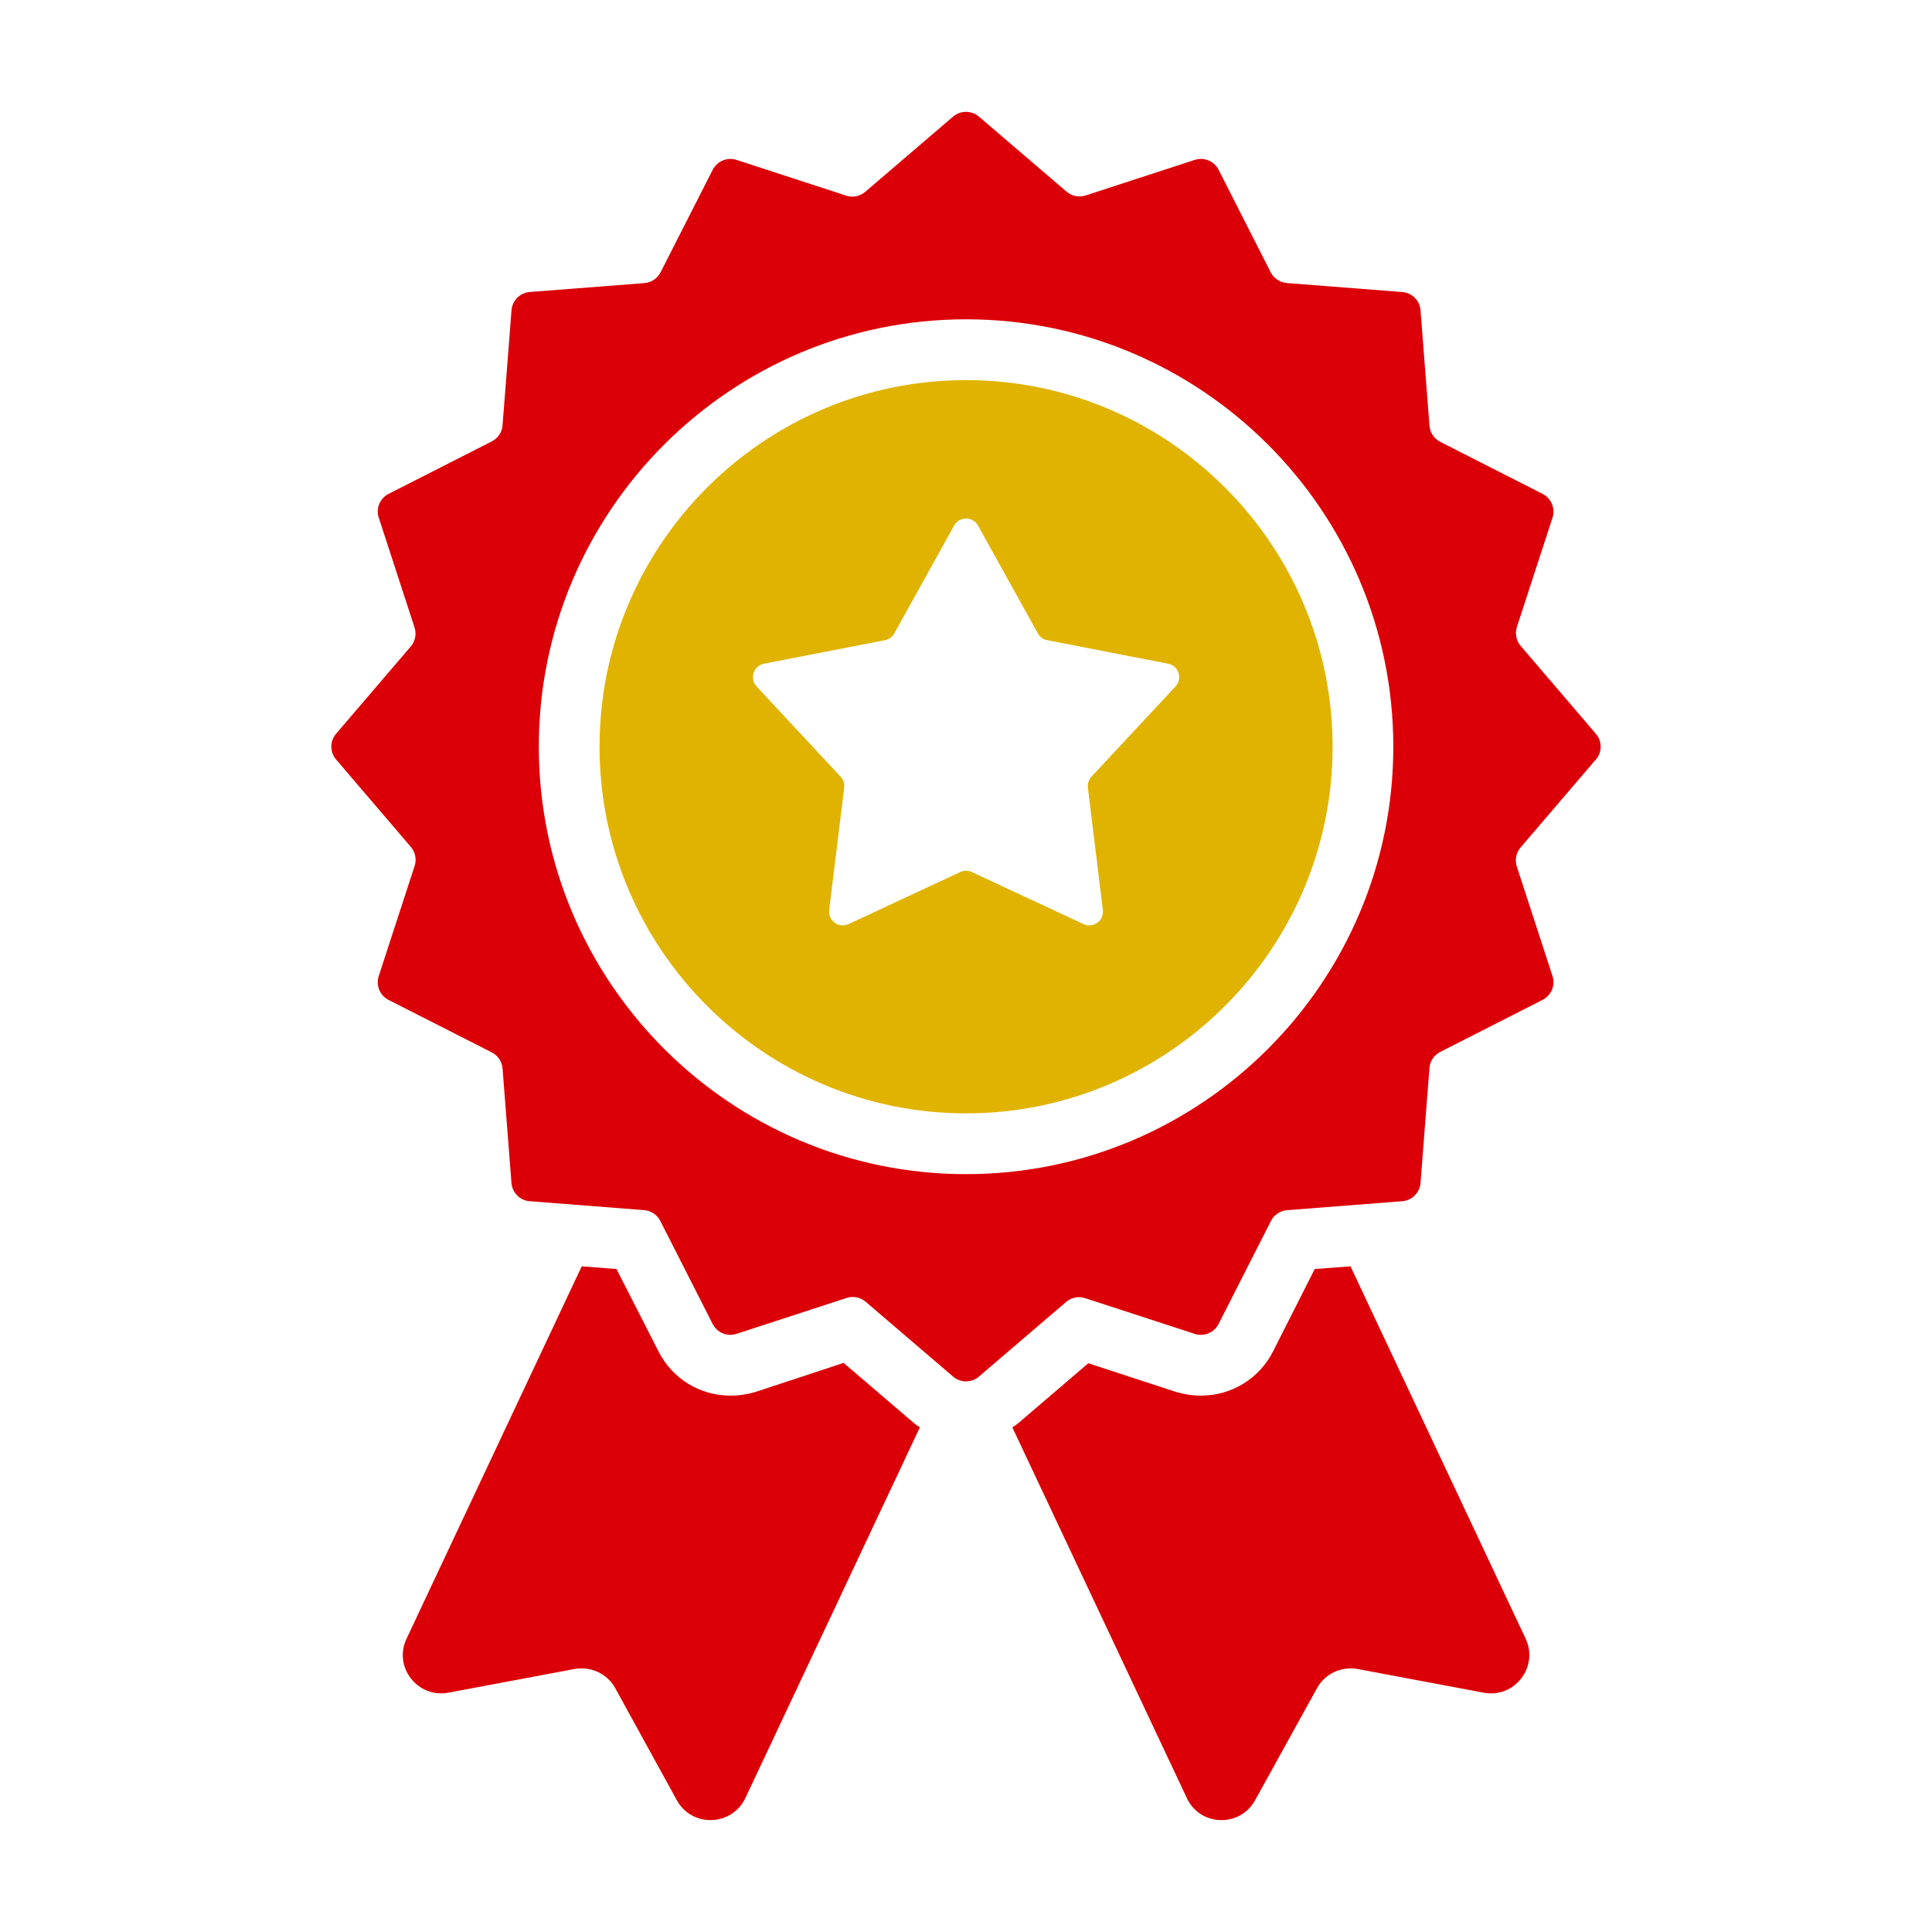
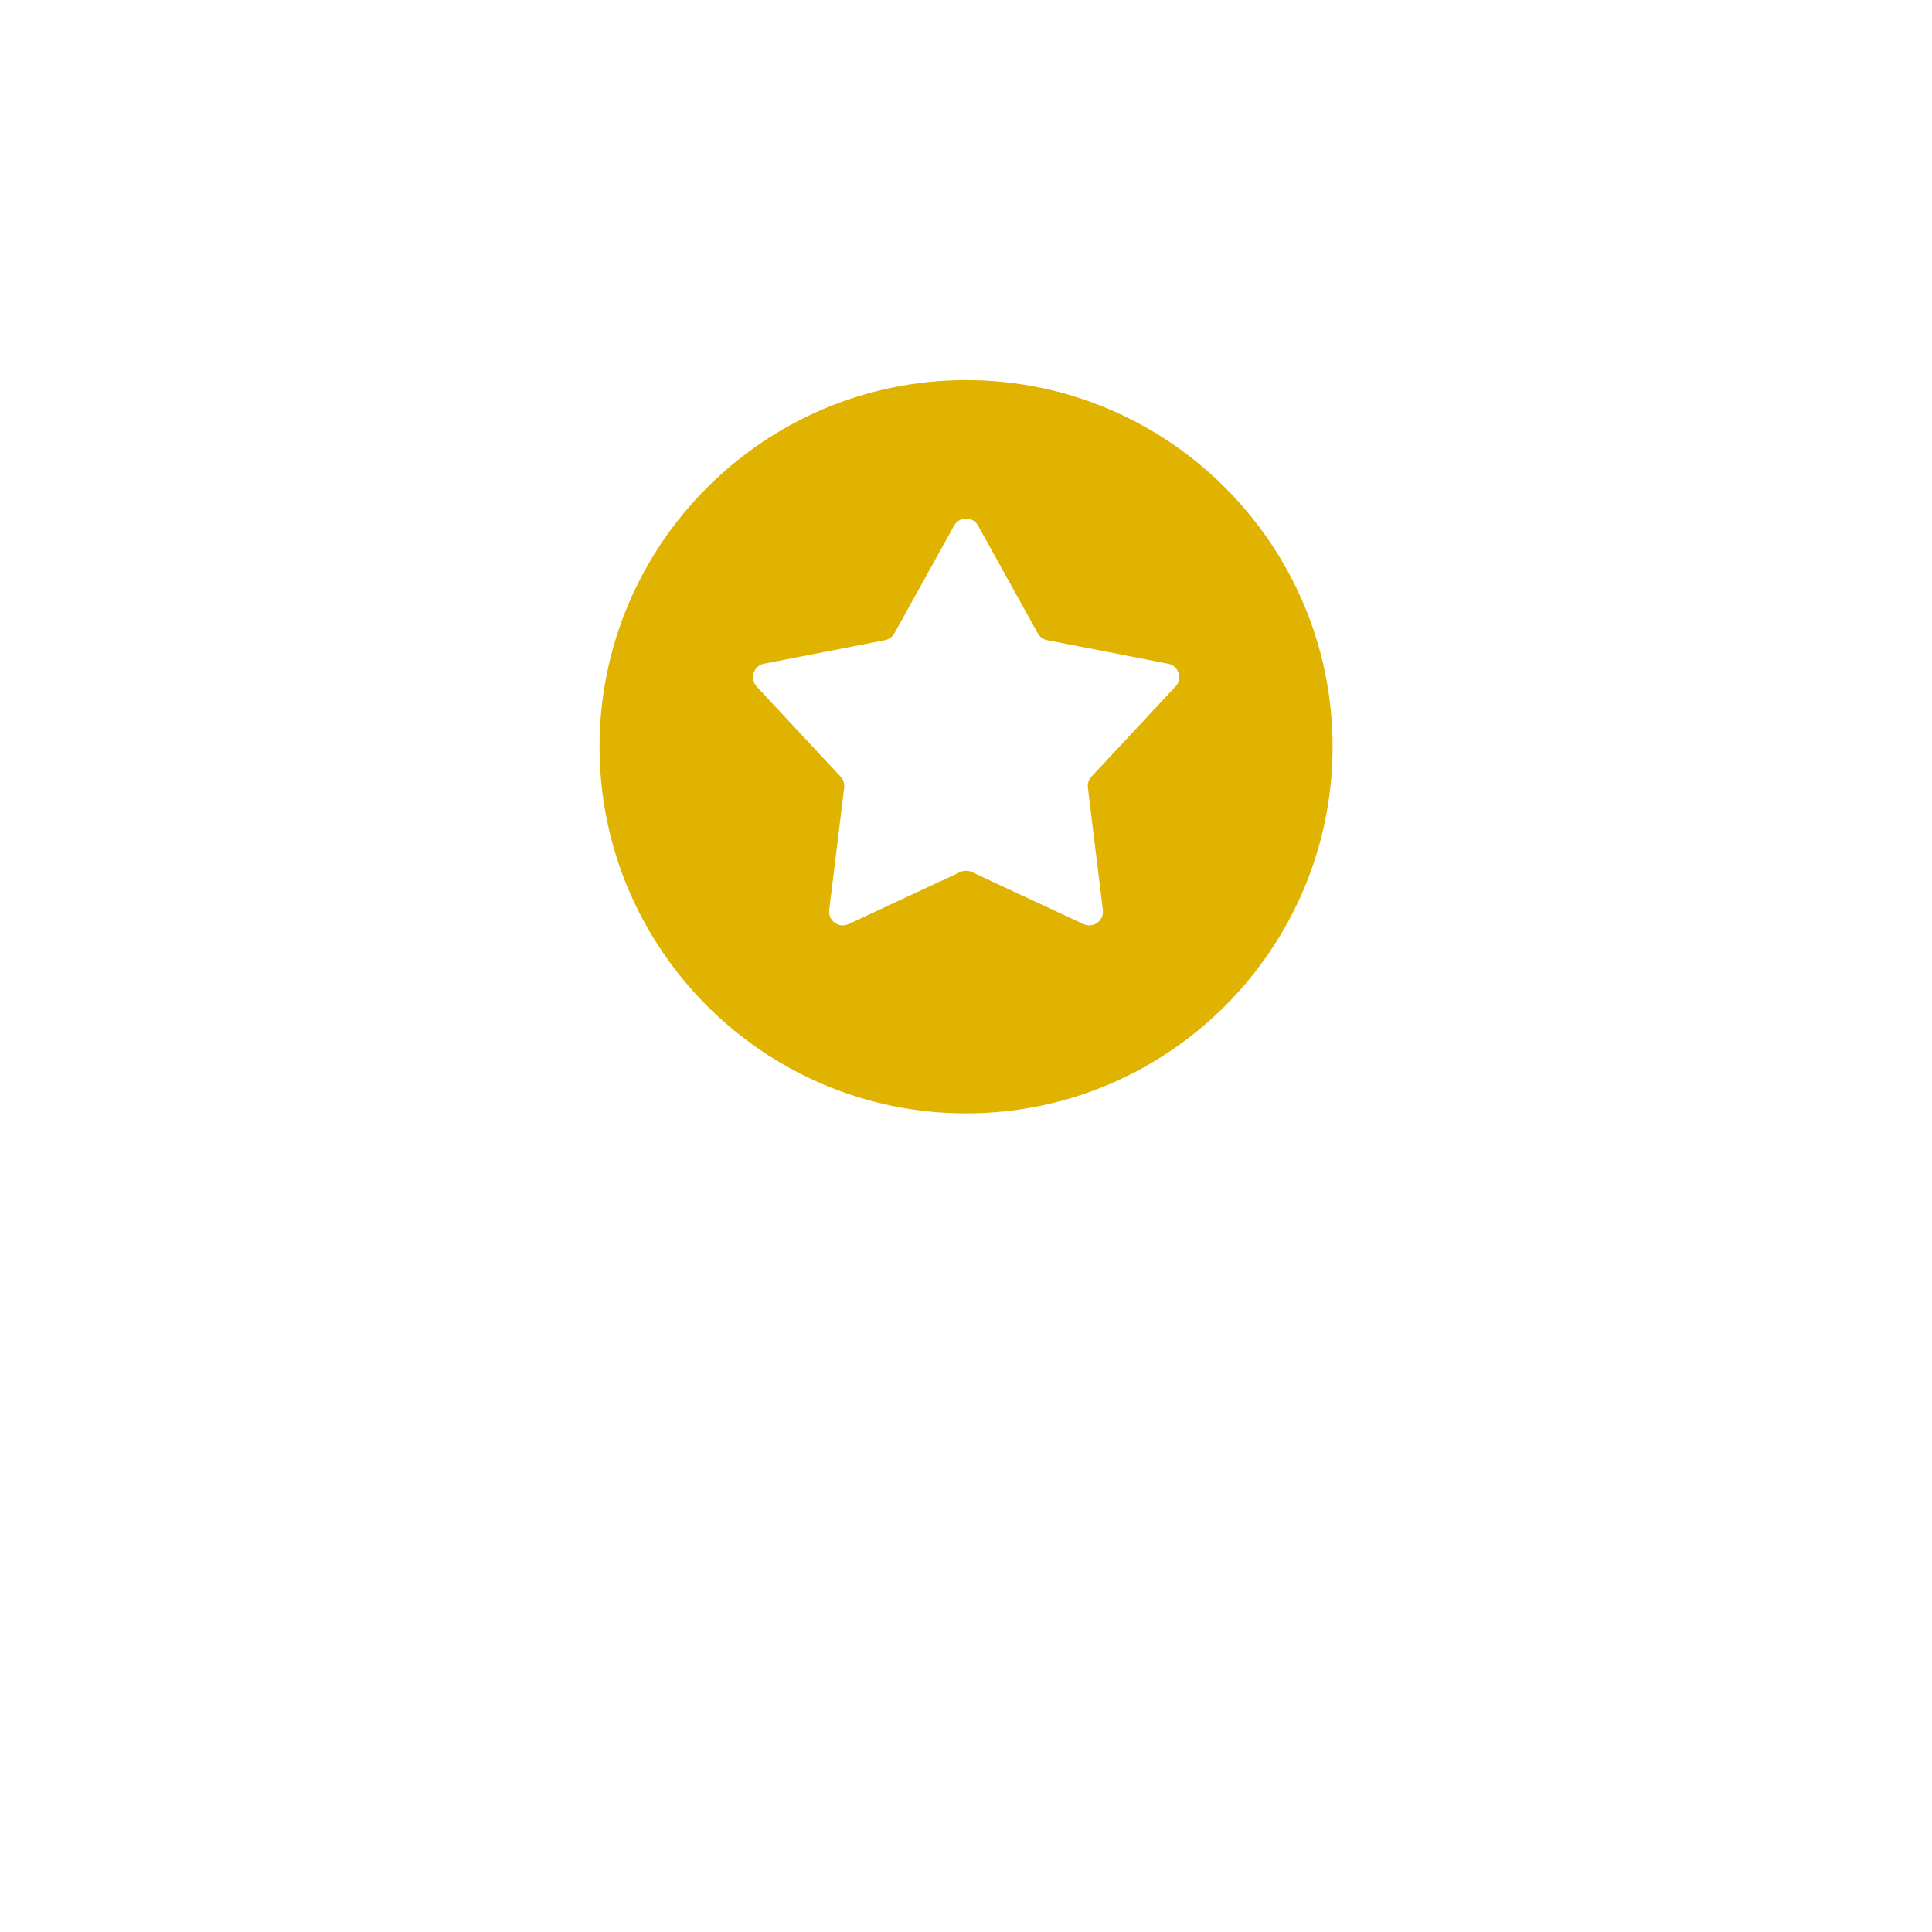
<svg xmlns="http://www.w3.org/2000/svg" width="80" height="80" viewBox="0 0 80 80" fill="none">
-   <path d="M34.932 56.435L31.285 57.637C30.95 57.735 30.601 57.79 30.251 57.79C28.98 57.79 27.849 57.091 27.275 55.973L25.528 52.548L24.088 52.436L16.835 67.854C16.276 69.028 17.297 70.329 18.568 70.09L23.779 69.111C24.45 68.987 25.134 69.293 25.471 69.894L28.029 74.549C28.658 75.681 30.306 75.626 30.866 74.451L38.09 59.104C38.006 59.049 37.922 58.993 37.839 58.922L34.932 56.435Z" fill="#DB0007" />
-   <path d="M55.921 52.436L54.44 52.548L52.707 55.973C52.135 57.091 50.989 57.79 49.73 57.79C49.381 57.79 49.032 57.735 48.697 57.637L45.064 56.449L42.172 58.924C42.088 58.993 42.004 59.05 41.92 59.106L49.144 74.453C49.69 75.628 51.338 75.683 51.967 74.551L54.539 69.896C54.874 69.295 55.545 68.987 56.231 69.113L61.443 70.092C62.713 70.329 63.72 69.029 63.175 67.856L55.922 52.438L55.921 52.436Z" fill="#DB0007" />
  <path d="M40.003 15.74C31.635 15.74 24.826 22.55 24.826 30.921C24.826 39.291 31.635 46.102 40.003 46.102C48.371 46.102 55.18 39.291 55.18 30.921C55.18 22.55 48.371 15.74 40.003 15.74ZM48.674 28.427L45.195 32.16C45.081 32.283 45.028 32.449 45.047 32.615L45.667 37.682C45.721 38.122 45.27 38.452 44.865 38.265L40.24 36.109C40.089 36.04 39.914 36.04 39.763 36.109L35.137 38.265C34.734 38.452 34.282 38.124 34.335 37.682L34.956 32.615C34.975 32.449 34.922 32.283 34.808 32.16L31.33 28.427C31.027 28.1 31.2 27.569 31.637 27.483L36.645 26.508C36.809 26.476 36.952 26.373 37.032 26.227L39.508 21.764C39.723 21.375 40.283 21.375 40.499 21.764L42.974 26.227C43.056 26.373 43.197 26.476 43.361 26.508L48.37 27.483C48.806 27.569 48.979 28.1 48.676 28.427H48.674Z" fill="#E0B300" />
-   <path d="M66.082 31.453C66.346 31.147 66.346 30.694 66.082 30.385L62.97 26.748C62.783 26.531 62.724 26.231 62.813 25.959L64.286 21.439C64.41 21.054 64.237 20.635 63.877 20.451L59.639 18.296C59.384 18.166 59.215 17.912 59.192 17.627L58.821 12.847C58.789 12.444 58.47 12.123 58.065 12.093L53.285 11.72C53 11.697 52.747 11.528 52.616 11.273L50.46 7.03C50.276 6.67 49.857 6.495 49.472 6.621L44.954 8.094C44.681 8.183 44.384 8.123 44.166 7.937L40.534 4.828C40.227 4.566 39.773 4.566 39.466 4.828L35.827 7.944C35.609 8.132 35.31 8.19 35.039 8.101L30.499 6.621C30.114 6.497 29.695 6.67 29.512 7.03L27.353 11.275C27.223 11.53 26.97 11.699 26.685 11.722L21.937 12.091C21.534 12.122 21.213 12.443 21.181 12.845L20.81 17.609C20.789 17.895 20.619 18.148 20.363 18.278L16.092 20.45C15.732 20.633 15.557 21.052 15.684 21.437L17.165 25.982C17.254 26.255 17.194 26.552 17.008 26.77L13.918 30.382C13.654 30.69 13.654 31.143 13.918 31.45L17.012 35.069C17.197 35.287 17.258 35.584 17.169 35.857L15.682 40.418C15.557 40.803 15.73 41.222 16.09 41.405L20.363 43.577C20.618 43.707 20.787 43.96 20.81 44.245L21.179 48.986C21.211 49.389 21.53 49.71 21.935 49.74L26.672 50.109C26.957 50.131 27.211 50.3 27.341 50.555L29.51 54.823C29.694 55.185 30.112 55.358 30.497 55.232L35.057 53.745C35.329 53.656 35.627 53.716 35.844 53.902L39.466 57.002C39.775 57.266 40.227 57.266 40.534 57.002L44.147 53.91C44.364 53.723 44.663 53.664 44.934 53.754L49.471 55.233C49.856 55.358 50.274 55.185 50.458 54.825L52.627 50.559C52.757 50.304 53.01 50.134 53.295 50.111L58.065 49.74C58.468 49.708 58.789 49.389 58.821 48.986L59.19 44.228C59.211 43.942 59.38 43.689 59.637 43.559L63.877 41.402C64.237 41.218 64.412 40.799 64.286 40.416L62.808 35.882C62.719 35.609 62.779 35.312 62.965 35.092L66.082 31.448V31.453ZM40.003 48.619C30.248 48.619 22.311 40.678 22.311 30.92C22.311 21.163 30.248 13.222 40.003 13.222C49.758 13.222 57.694 21.163 57.694 30.92C57.694 40.678 49.758 48.619 40.003 48.619Z" fill="#DB0007" />
</svg>